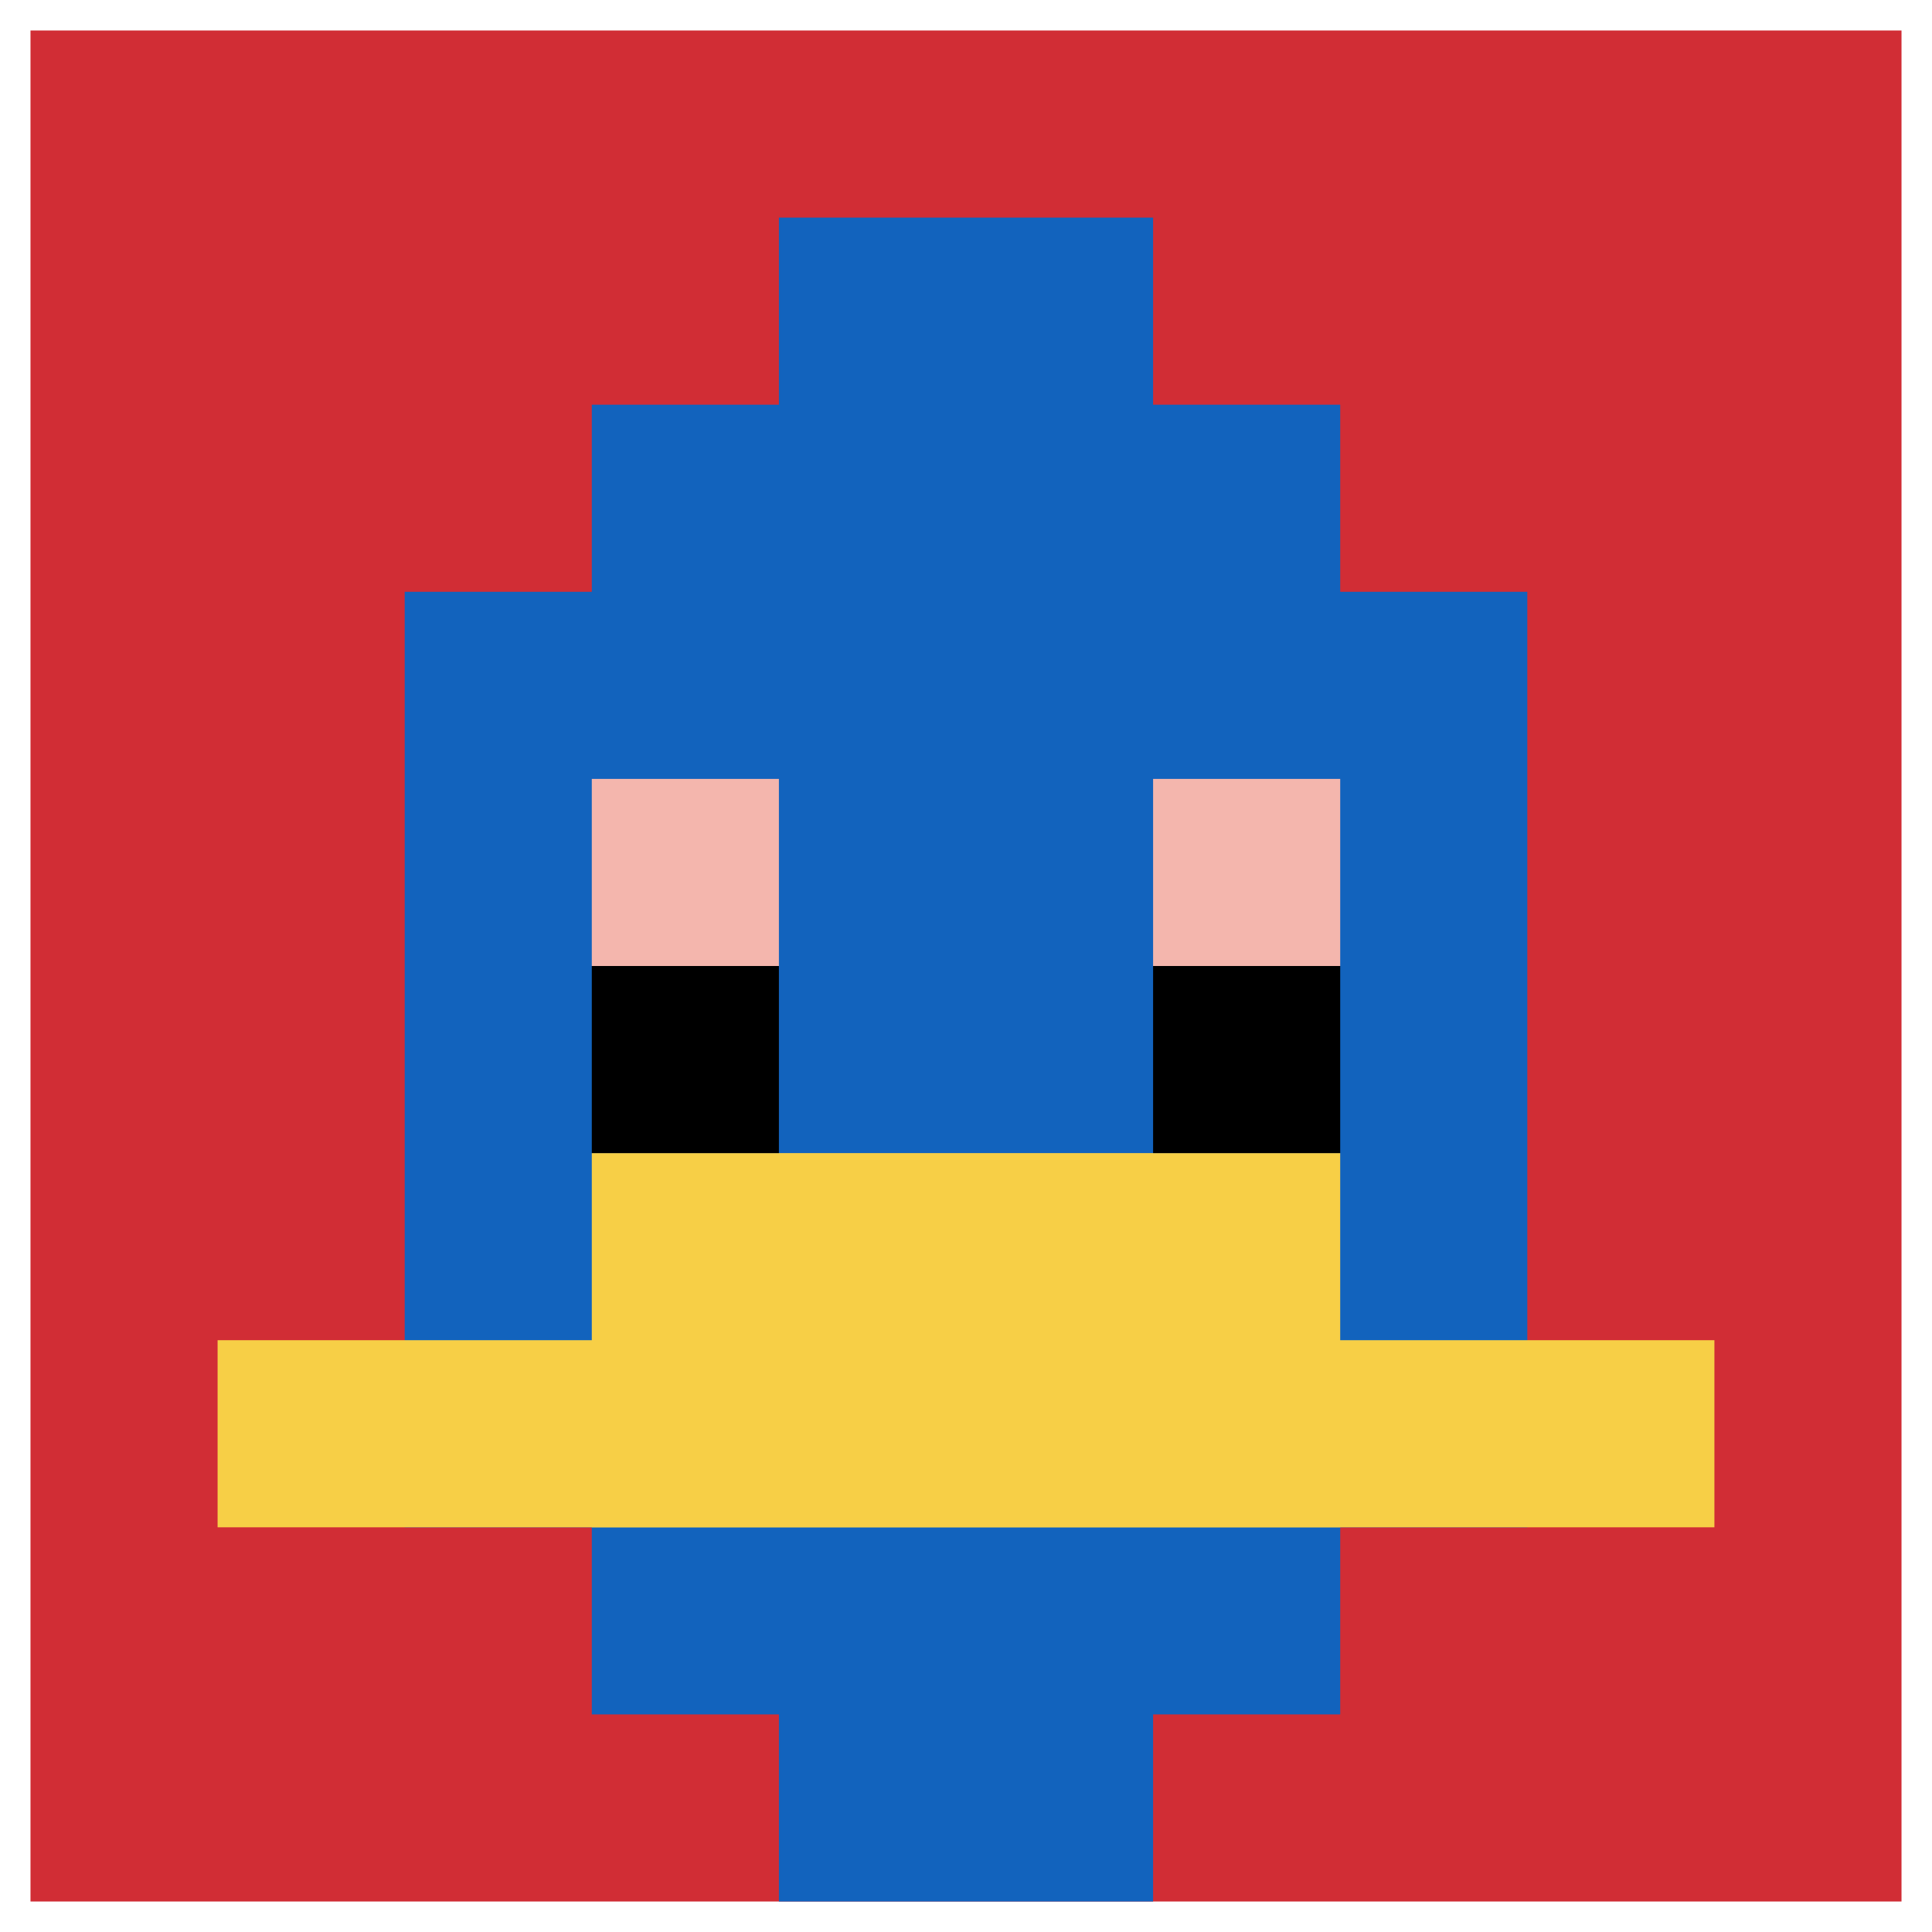
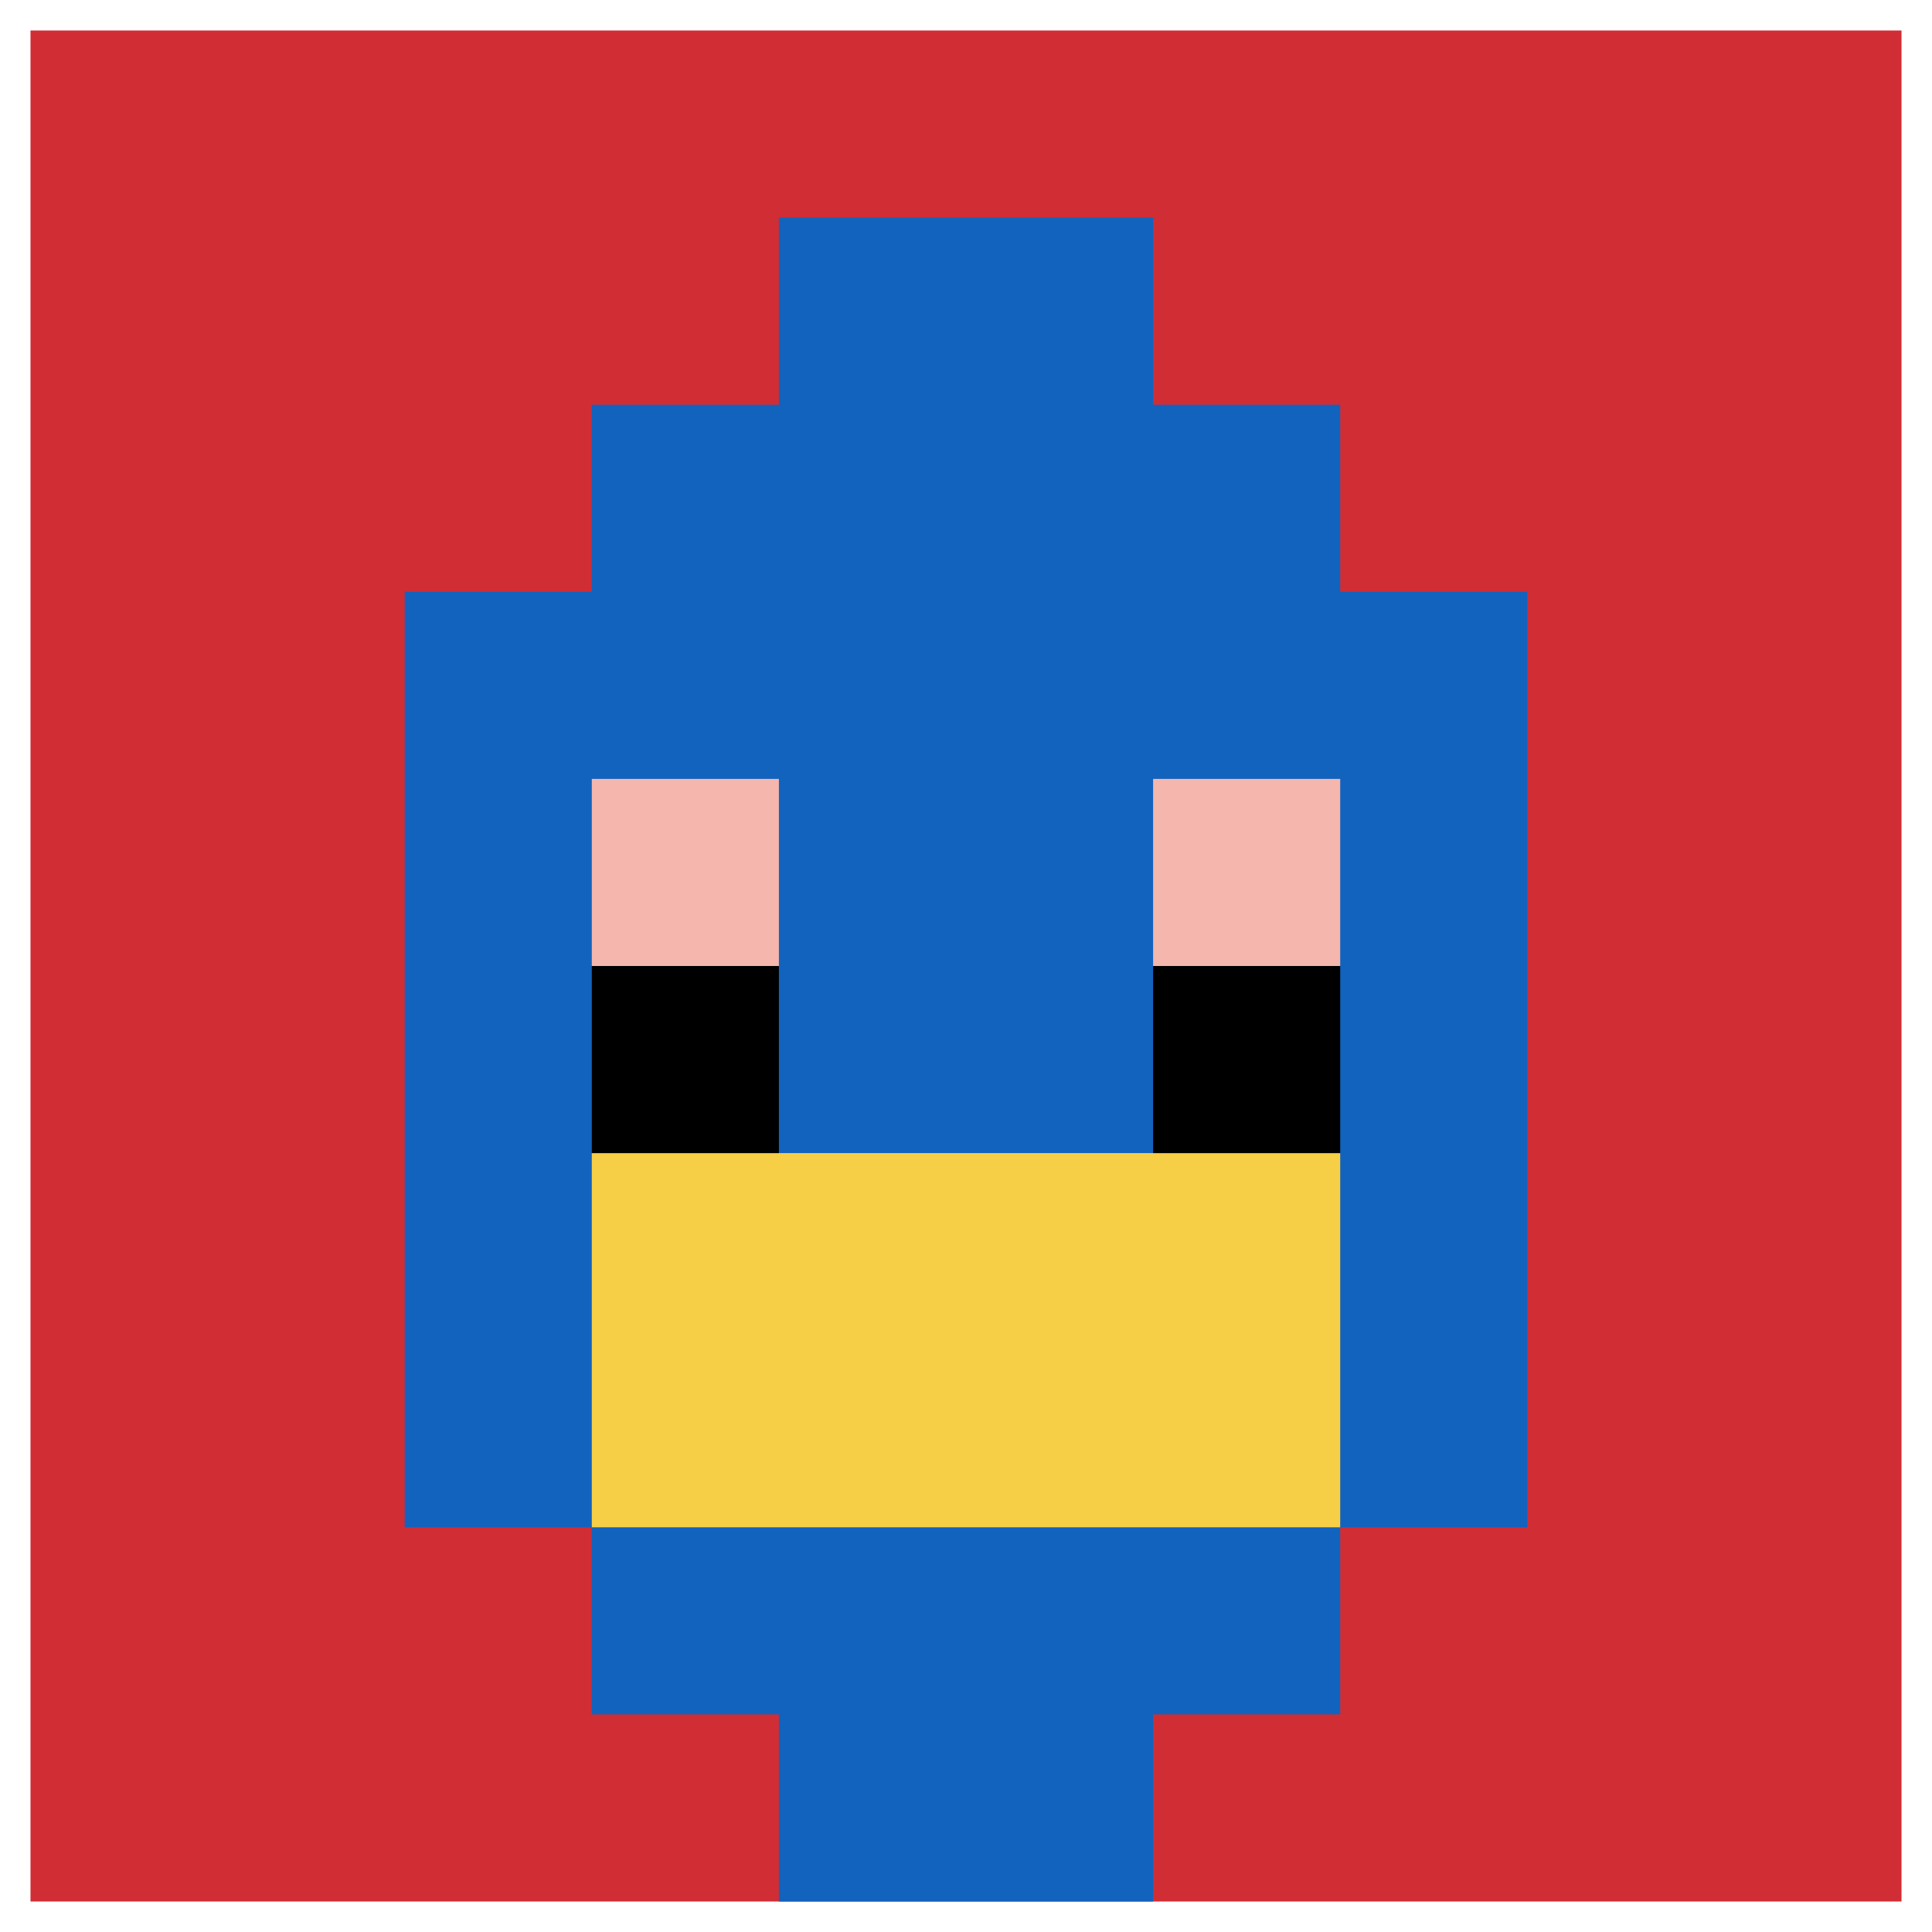
<svg xmlns="http://www.w3.org/2000/svg" version="1.1" width="887" height="887">
  <title>'goose-pfp-206453' by Dmitri Cherniak</title>
  <desc>seed=206453
backgroundColor=#ffffff
padding=22
innerPadding=14
timeout=500
dimension=1
border=false
Save=function(){return n.handleSave()}
frame=338

Rendered at Tue Oct 03 2023 21:56:08 GMT-0700 (Pacific Daylight Time)
Generated in 1ms
</desc>
  <defs />
  <rect width="100%" height="100%" fill="#ffffff" />
  <g>
    <g id="0-0">
      <rect x="14" y="14" height="859" width="859" fill="#D12D35" />
      <g>
        <rect id="14-14-3-2-4-7" x="271.7" y="185.8" width="343.6" height="601.3" fill="#1263BD" />
        <rect id="14-14-2-3-6-5" x="185.8" y="271.7" width="515.4" height="429.5" fill="#1263BD" />
        <rect id="14-14-4-8-2-2" x="357.6" y="701.2" width="171.8" height="171.8" fill="#1263BD" />
-         <rect id="14-14-1-7-8-1" x="99.9" y="615.3" width="687.2" height="85.9" fill="#F7CF46" />
        <rect id="14-14-3-6-4-2" x="271.7" y="529.4" width="343.6" height="171.8" fill="#F7CF46" />
        <rect id="14-14-3-4-1-1" x="271.7" y="357.6" width="85.9" height="85.9" fill="#F4B6AD" />
        <rect id="14-14-6-4-1-1" x="529.4" y="357.6" width="85.9" height="85.9" fill="#F4B6AD" />
        <rect id="14-14-3-5-1-1" x="271.7" y="443.5" width="85.9" height="85.9" fill="#000000" />
        <rect id="14-14-6-5-1-1" x="529.4" y="443.5" width="85.9" height="85.9" fill="#000000" />
        <rect id="14-14-4-1-2-2" x="357.6" y="99.9" width="171.8" height="171.8" fill="#1263BD" />
      </g>
      <rect x="14" y="14" stroke="white" stroke-width="0" height="859" width="859" fill="none" />
    </g>
  </g>
</svg>